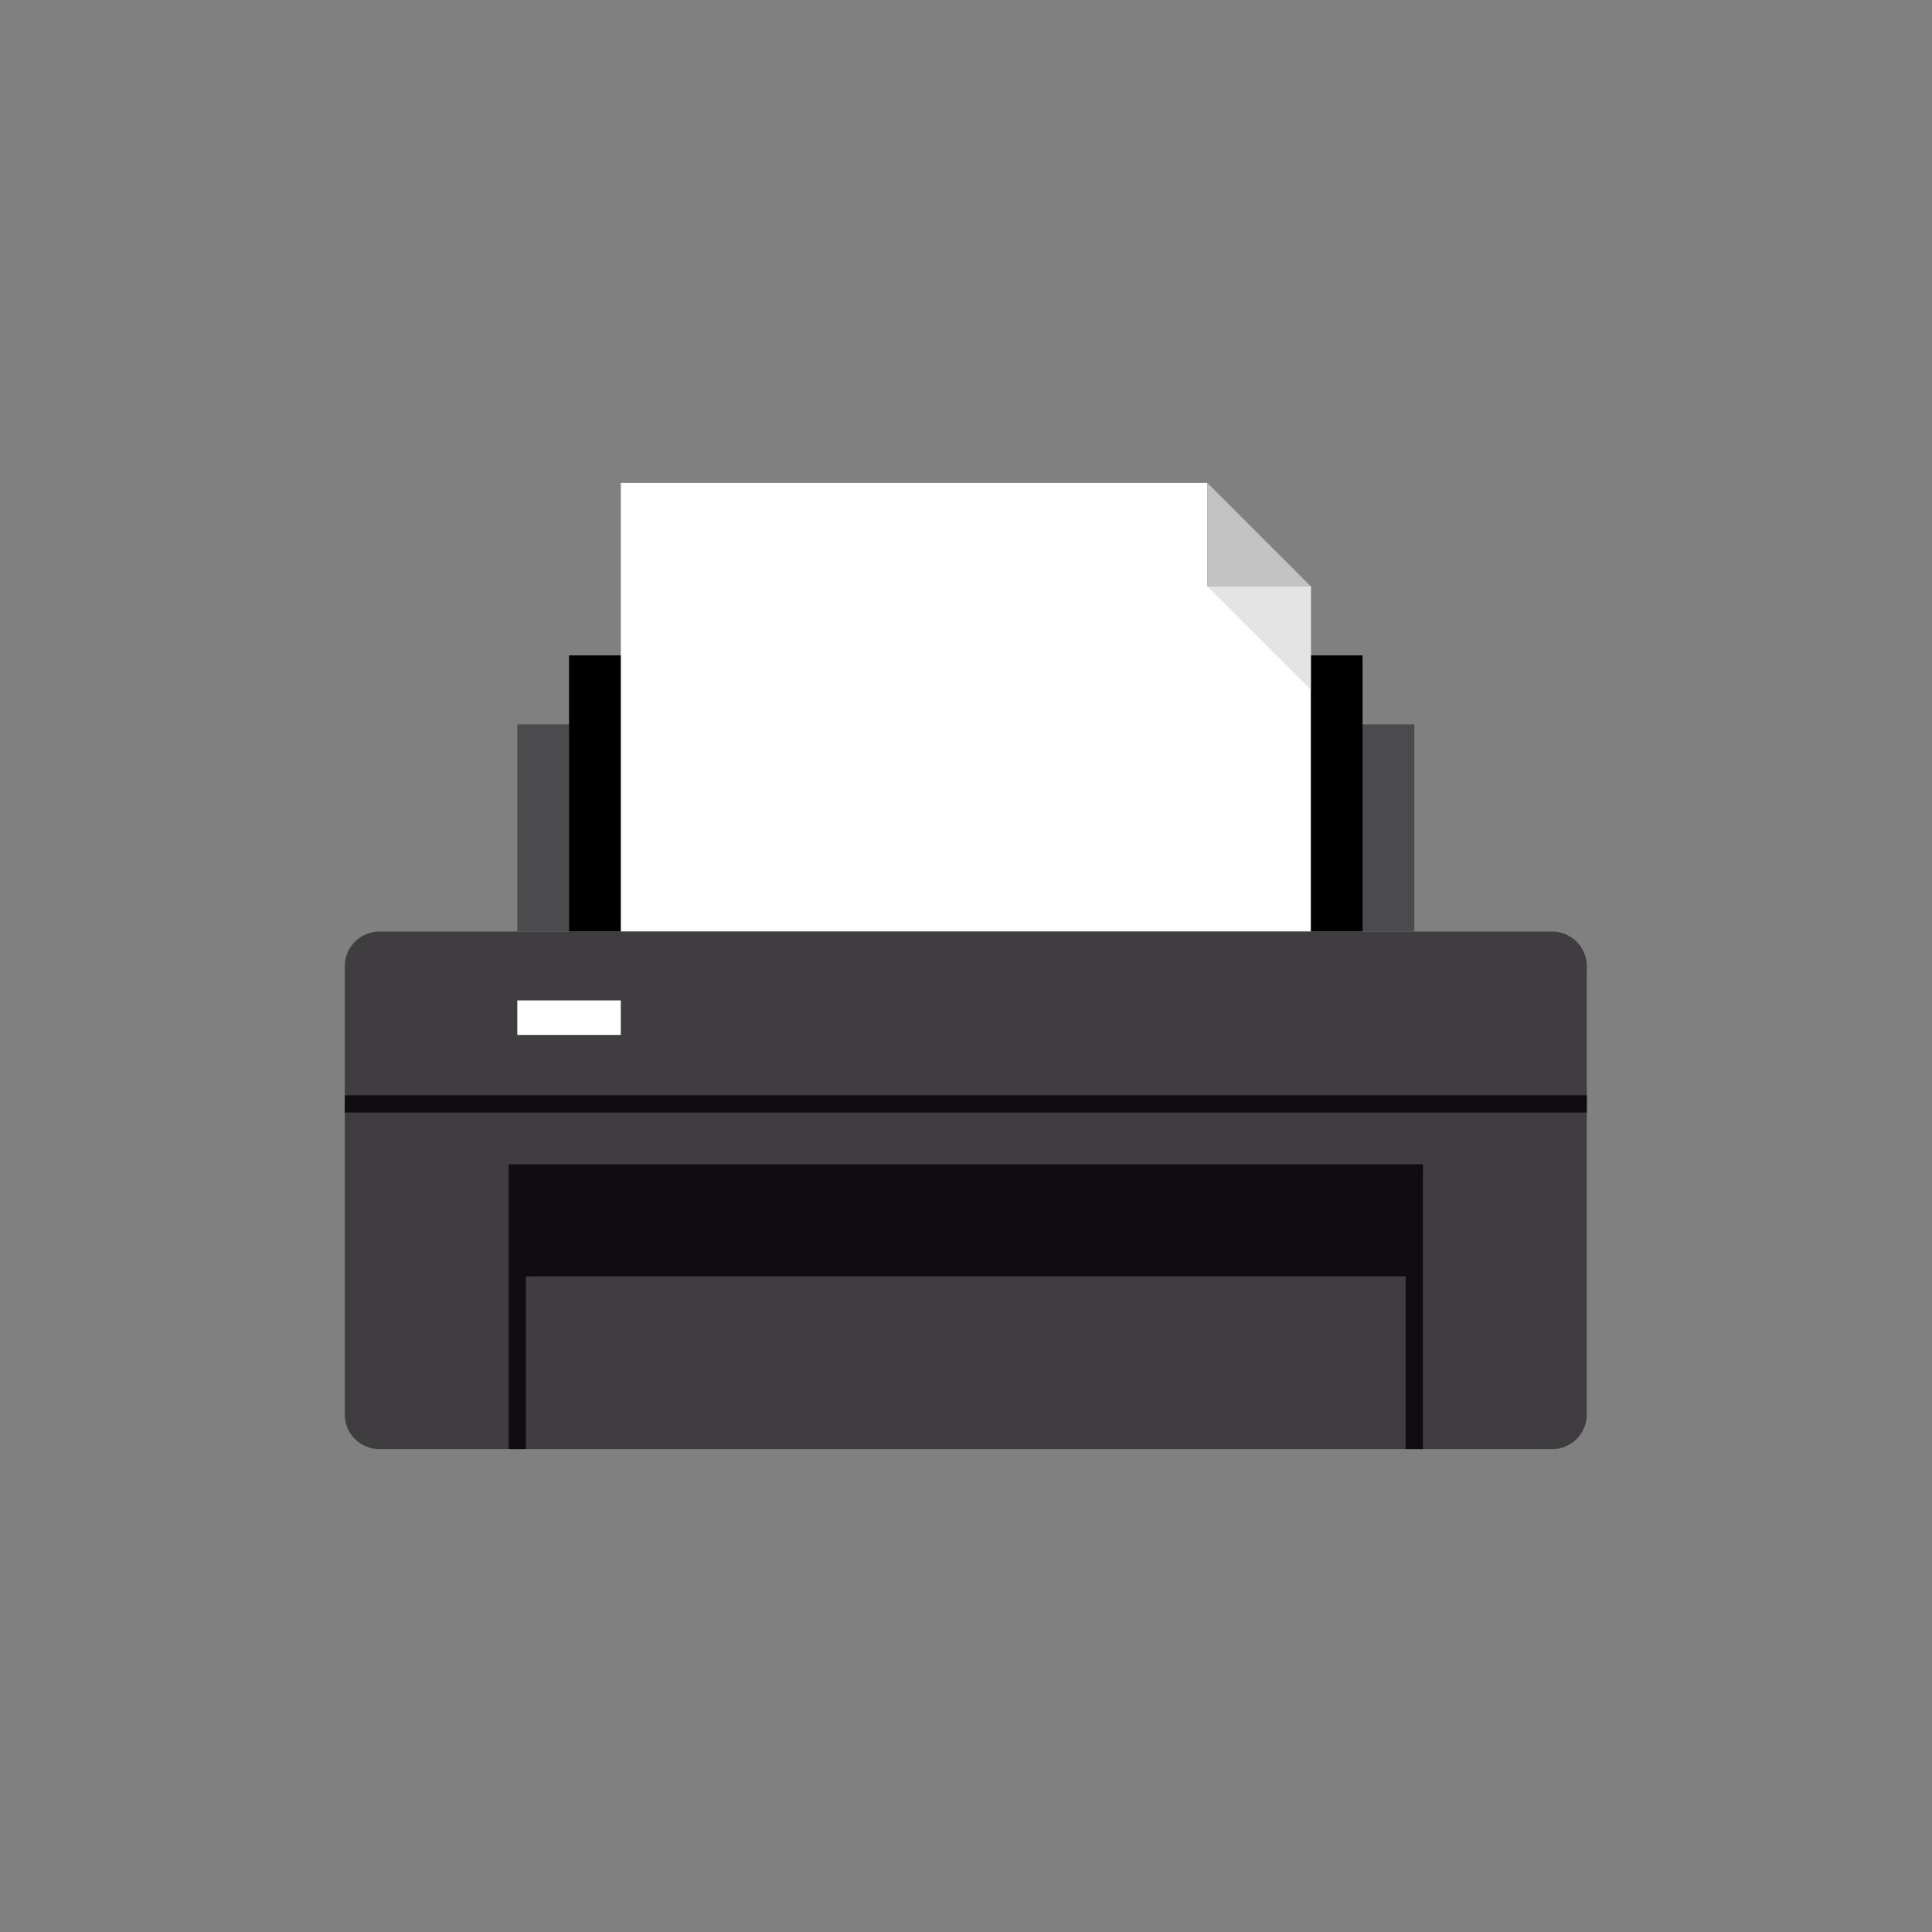
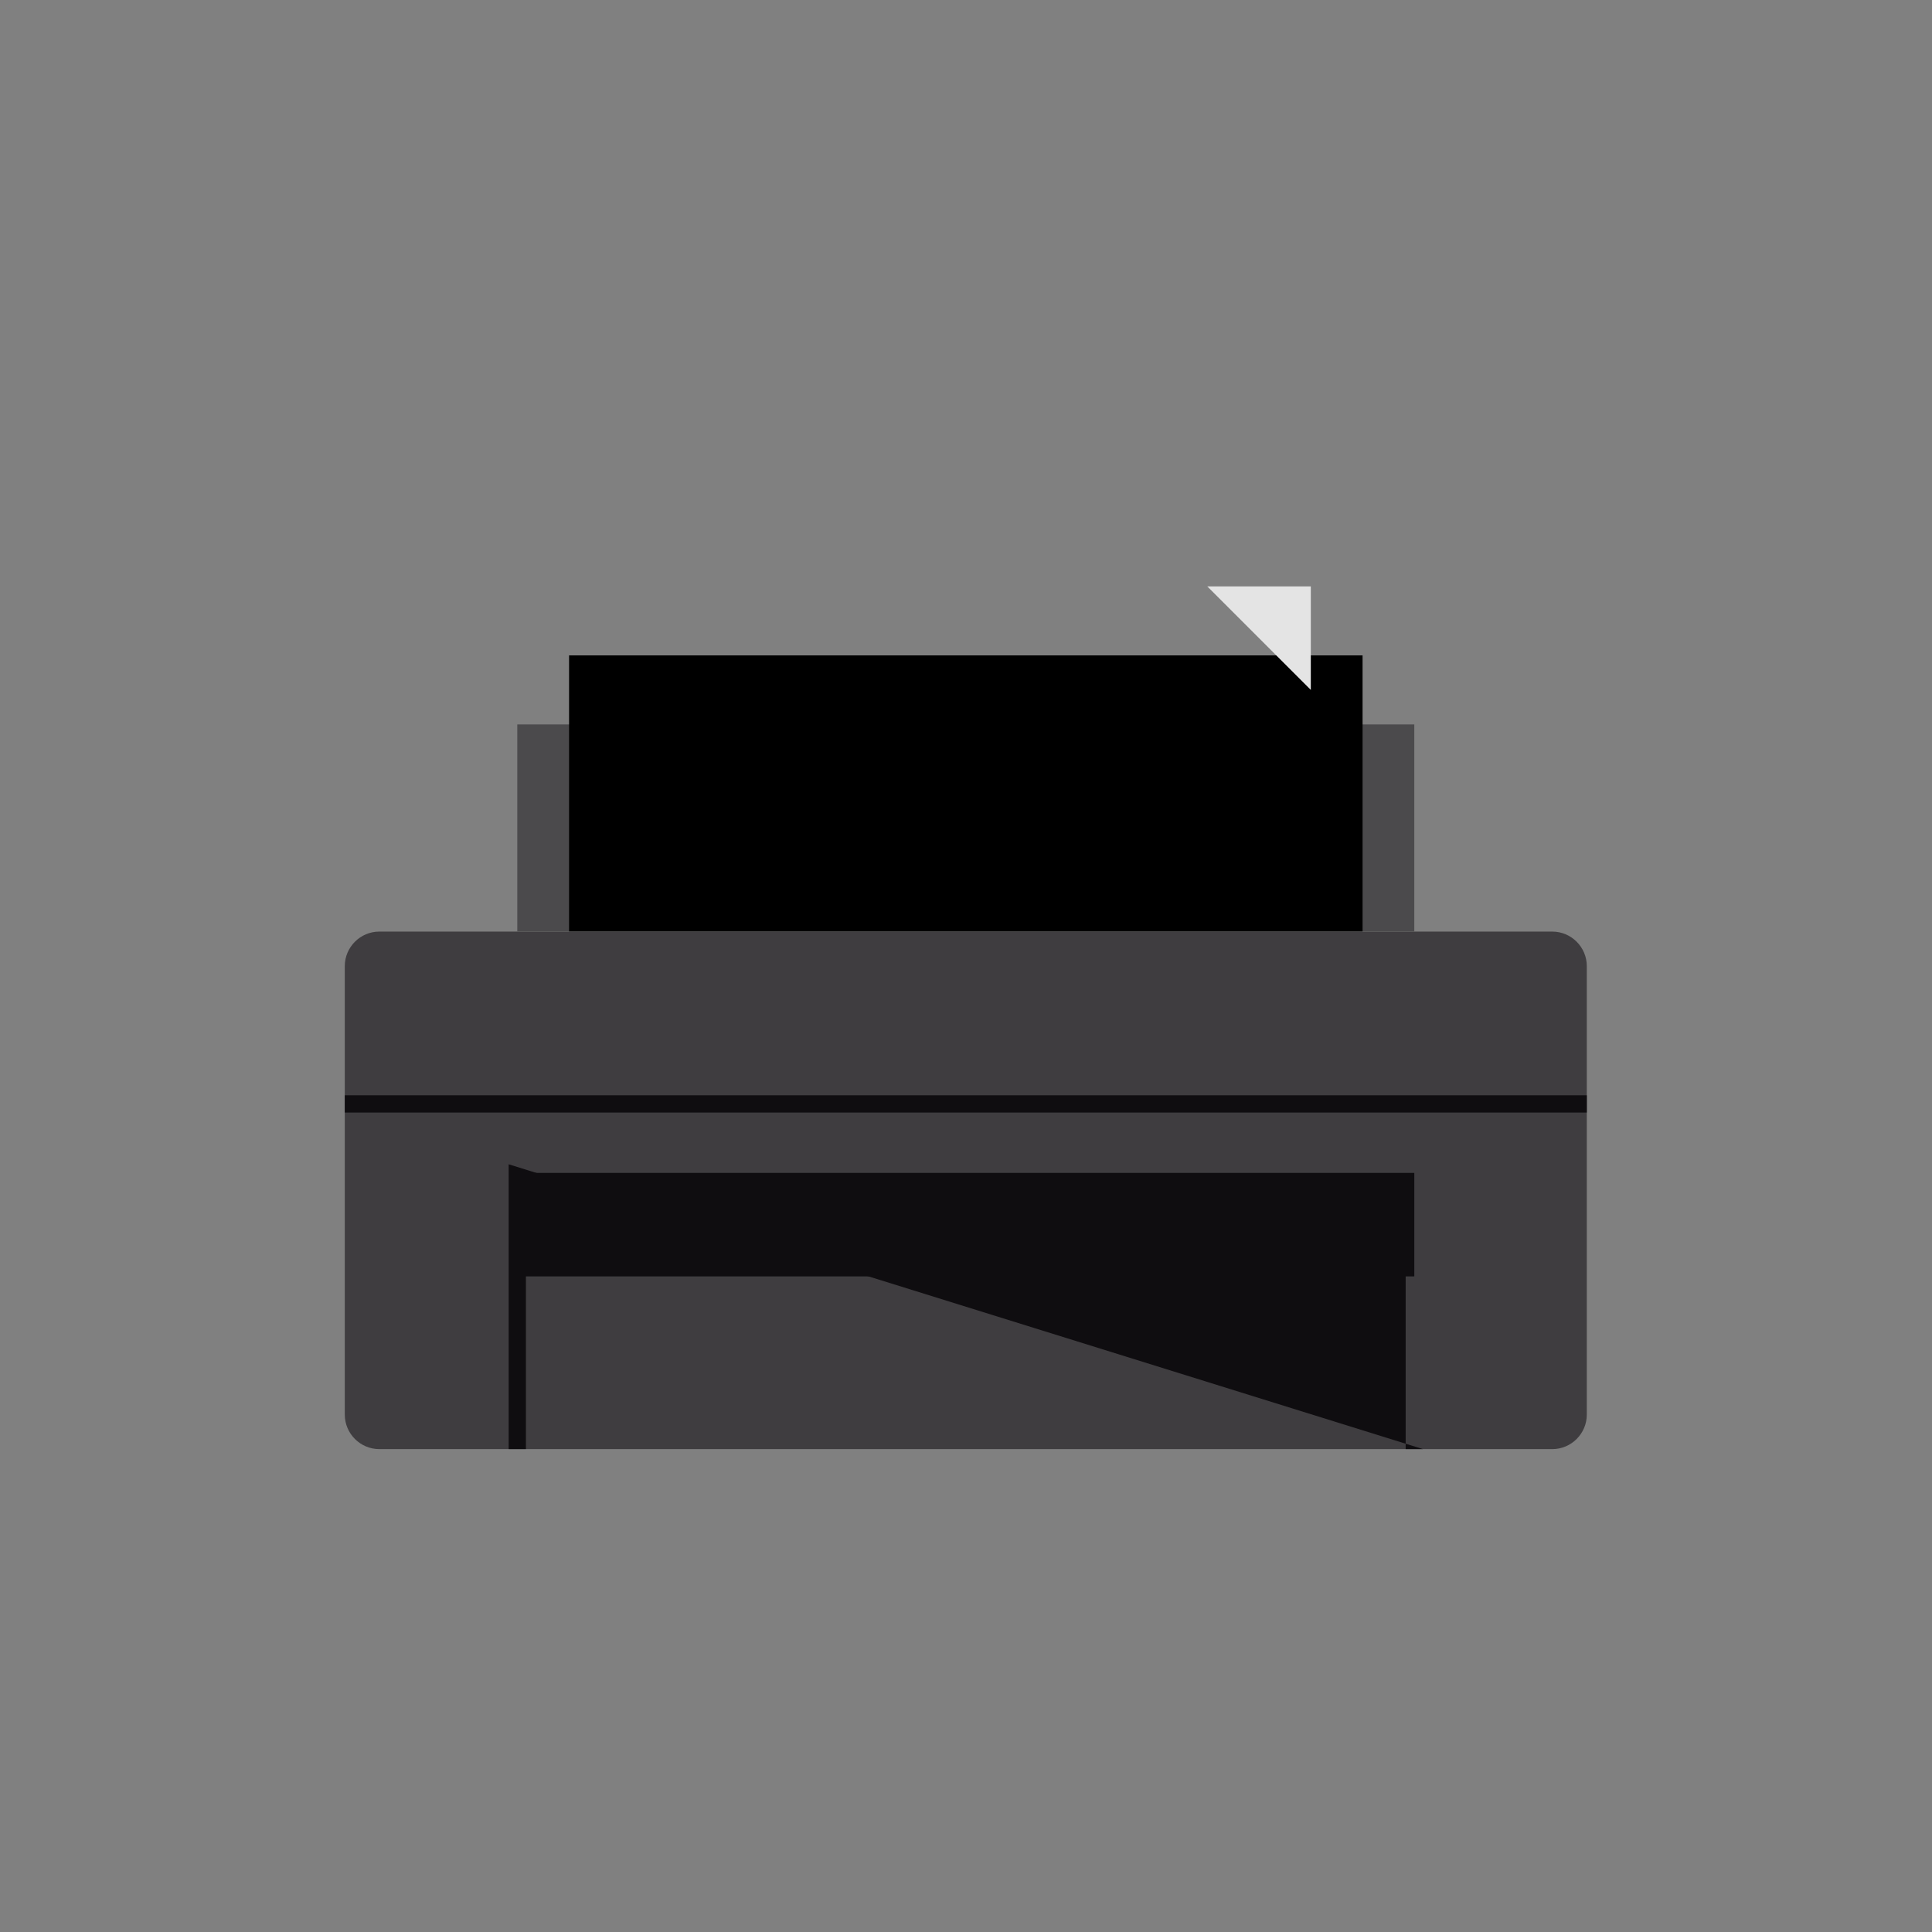
<svg xmlns="http://www.w3.org/2000/svg" fill="none" height="80" viewBox="0 0 80 80" width="80">
  <rect x="0" y="0" width="80" height="80" fill="#808080" stroke="none" />
  <path d="m64.277 38.575c.786 0 1.429.643 1.429 1.429v18.572c0 .786-.643 1.429-1.429 1.429h-48.571c-.786 0-1.429-.643-1.429-1.429v-18.572c0-.786.643-1.429 1.429-1.429z" fill="#3f3d40" />
  <path d="m58.563 38.568h-37.143v-8.572h37.143z" fill="#4b4a4c" />
  <path d="m23.564 38.568h32.857v-11.429h-32.857z" fill="#000" />
  <g fill="#0f0d10">
    <path d="m58.563 52.853h-37.143v-4.286h37.143z" />
-     <path d="m58.92 60.004h-.714v-11.079h-36.429v11.079h-.714v-11.793h37.857z" />
+     <path d="m58.92 60.004h-.714v-11.079h-36.429v11.079h-.714v-11.793z" />
    <path d="m65.706 46.068h-51.429v-.714h51.429z" />
  </g>
-   <path d="m25.706 41.425h-4.286v1.429h4.286z" fill="#fff" />
-   <path d="m49.993 19.996h-24.286v18.572h28.572v-14.286h-4.286z" fill="#fff" />
-   <path d="m49.992 24.282h4.286l-4.286-4.286z" fill="#c4c3c4" />
  <path d="m54.278 28.568-4.286-4.286h4.286z" fill="#e4e4e4" />
</svg>